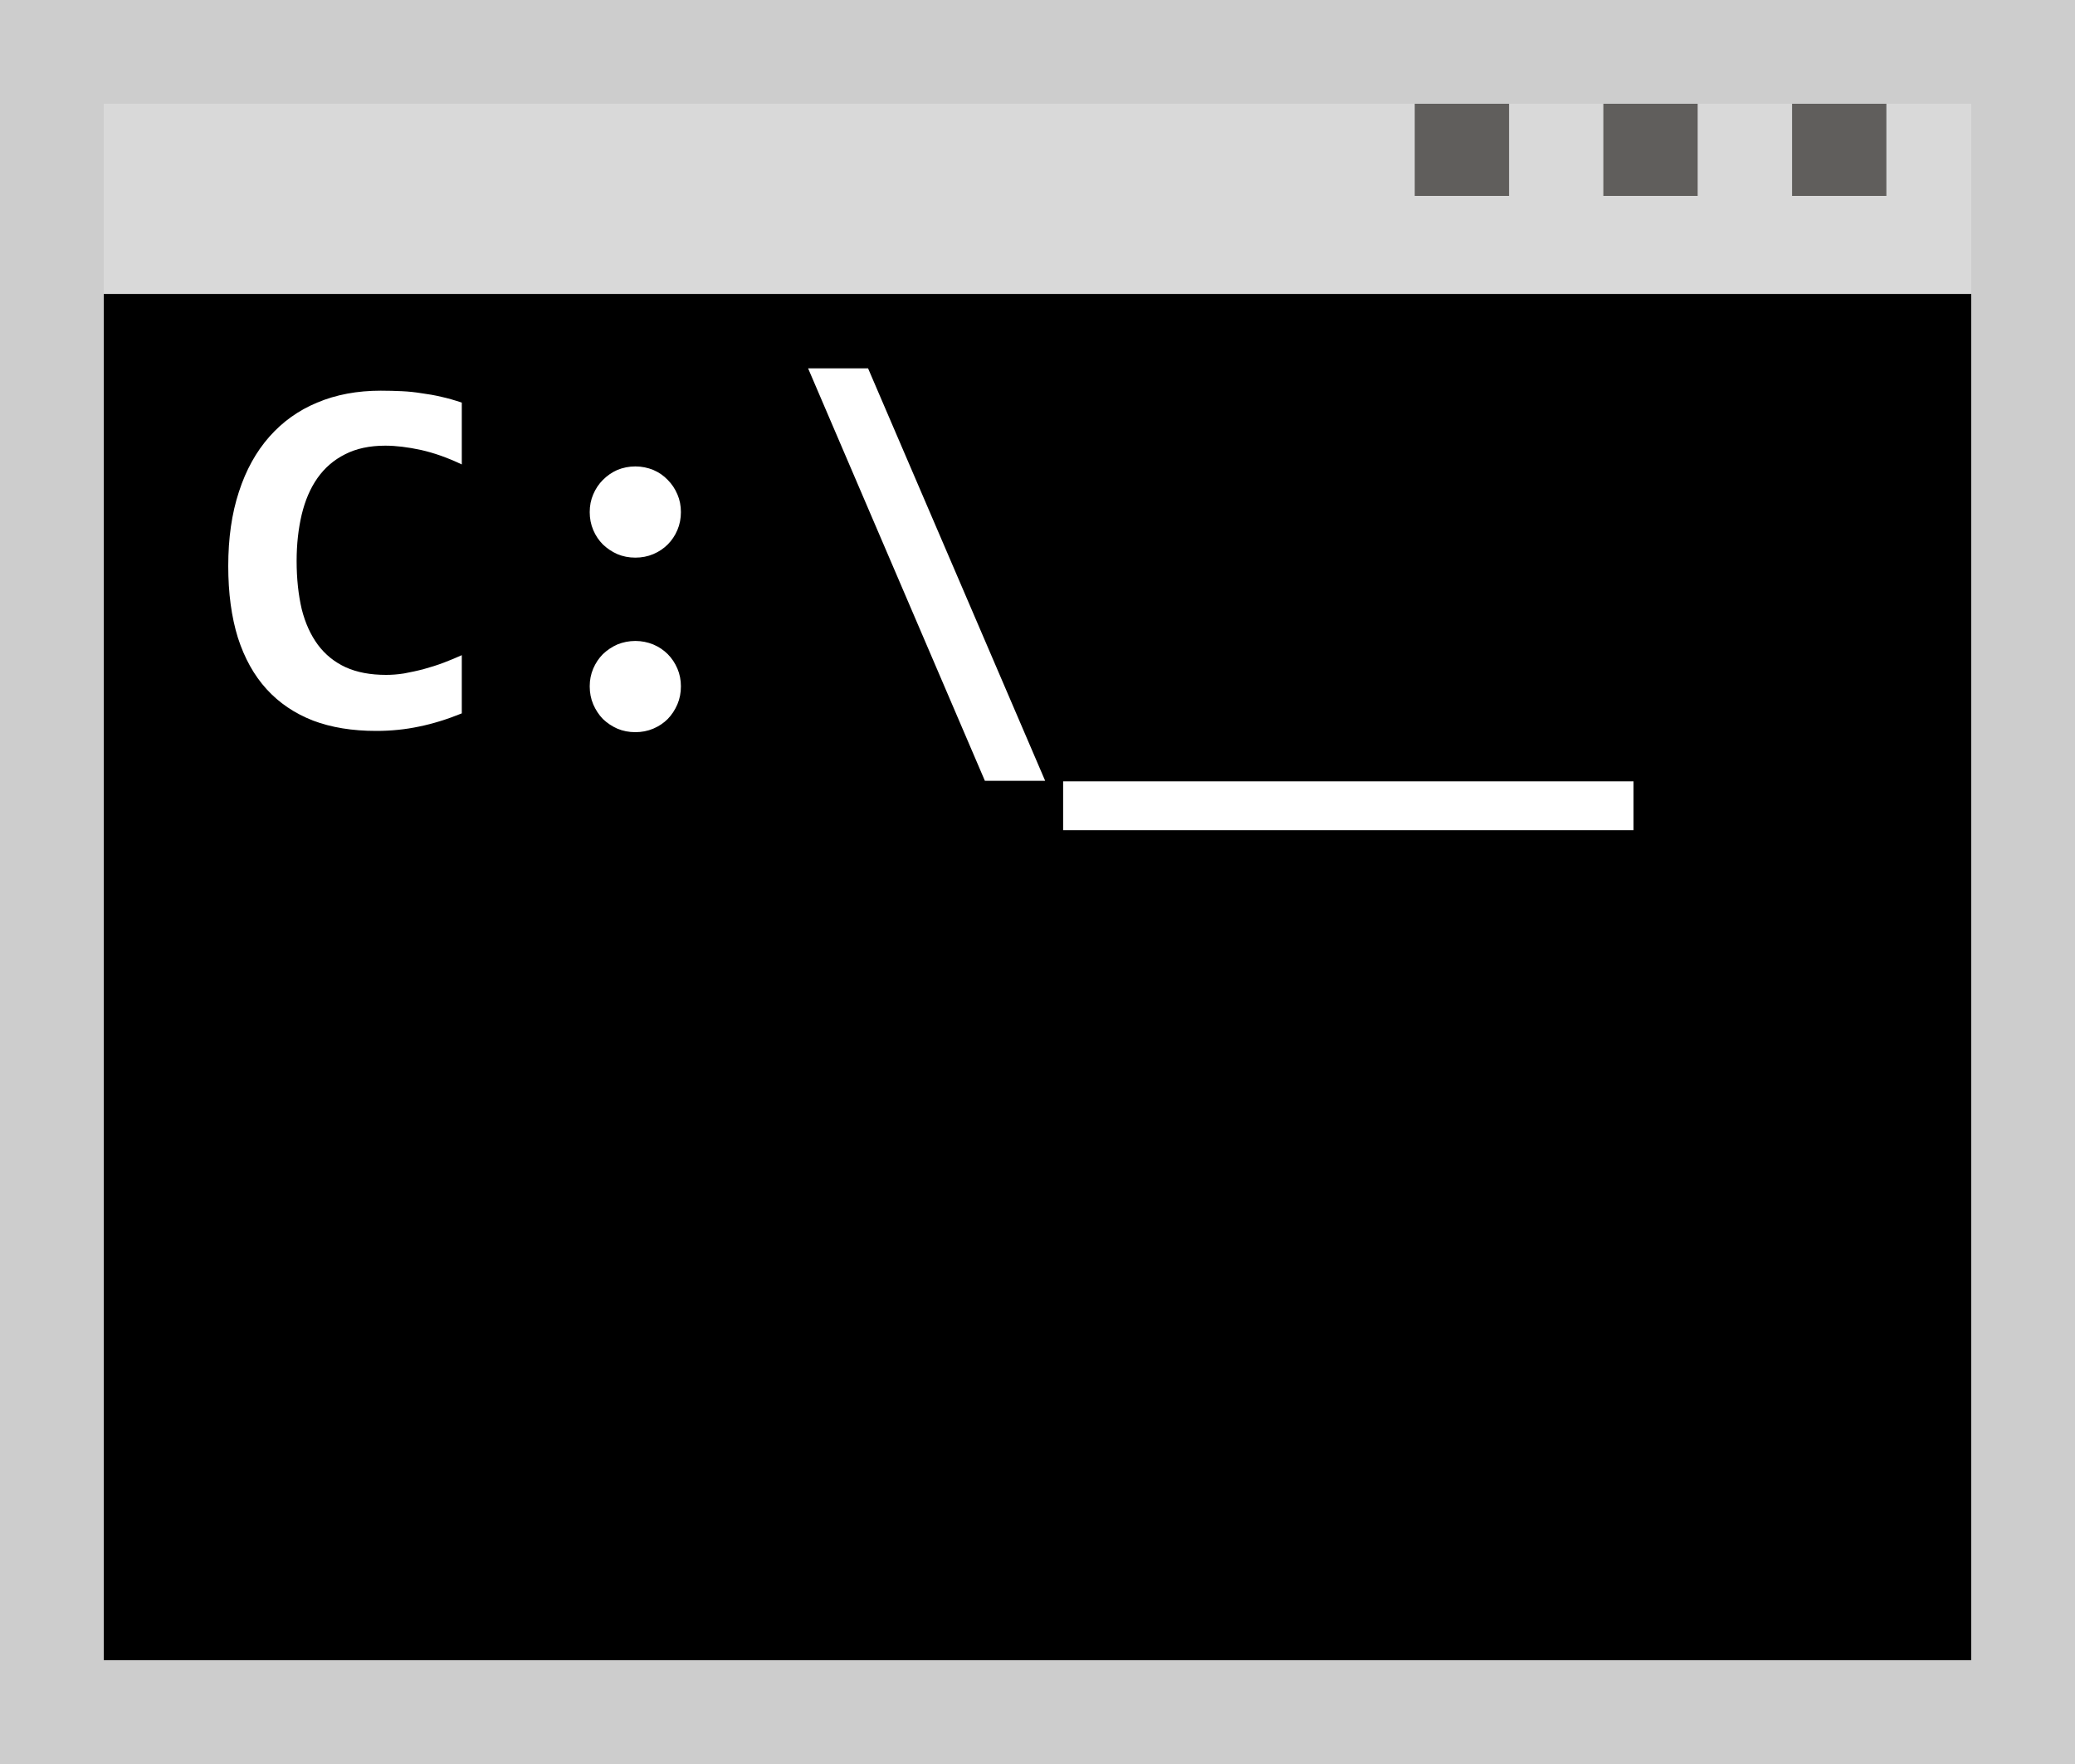
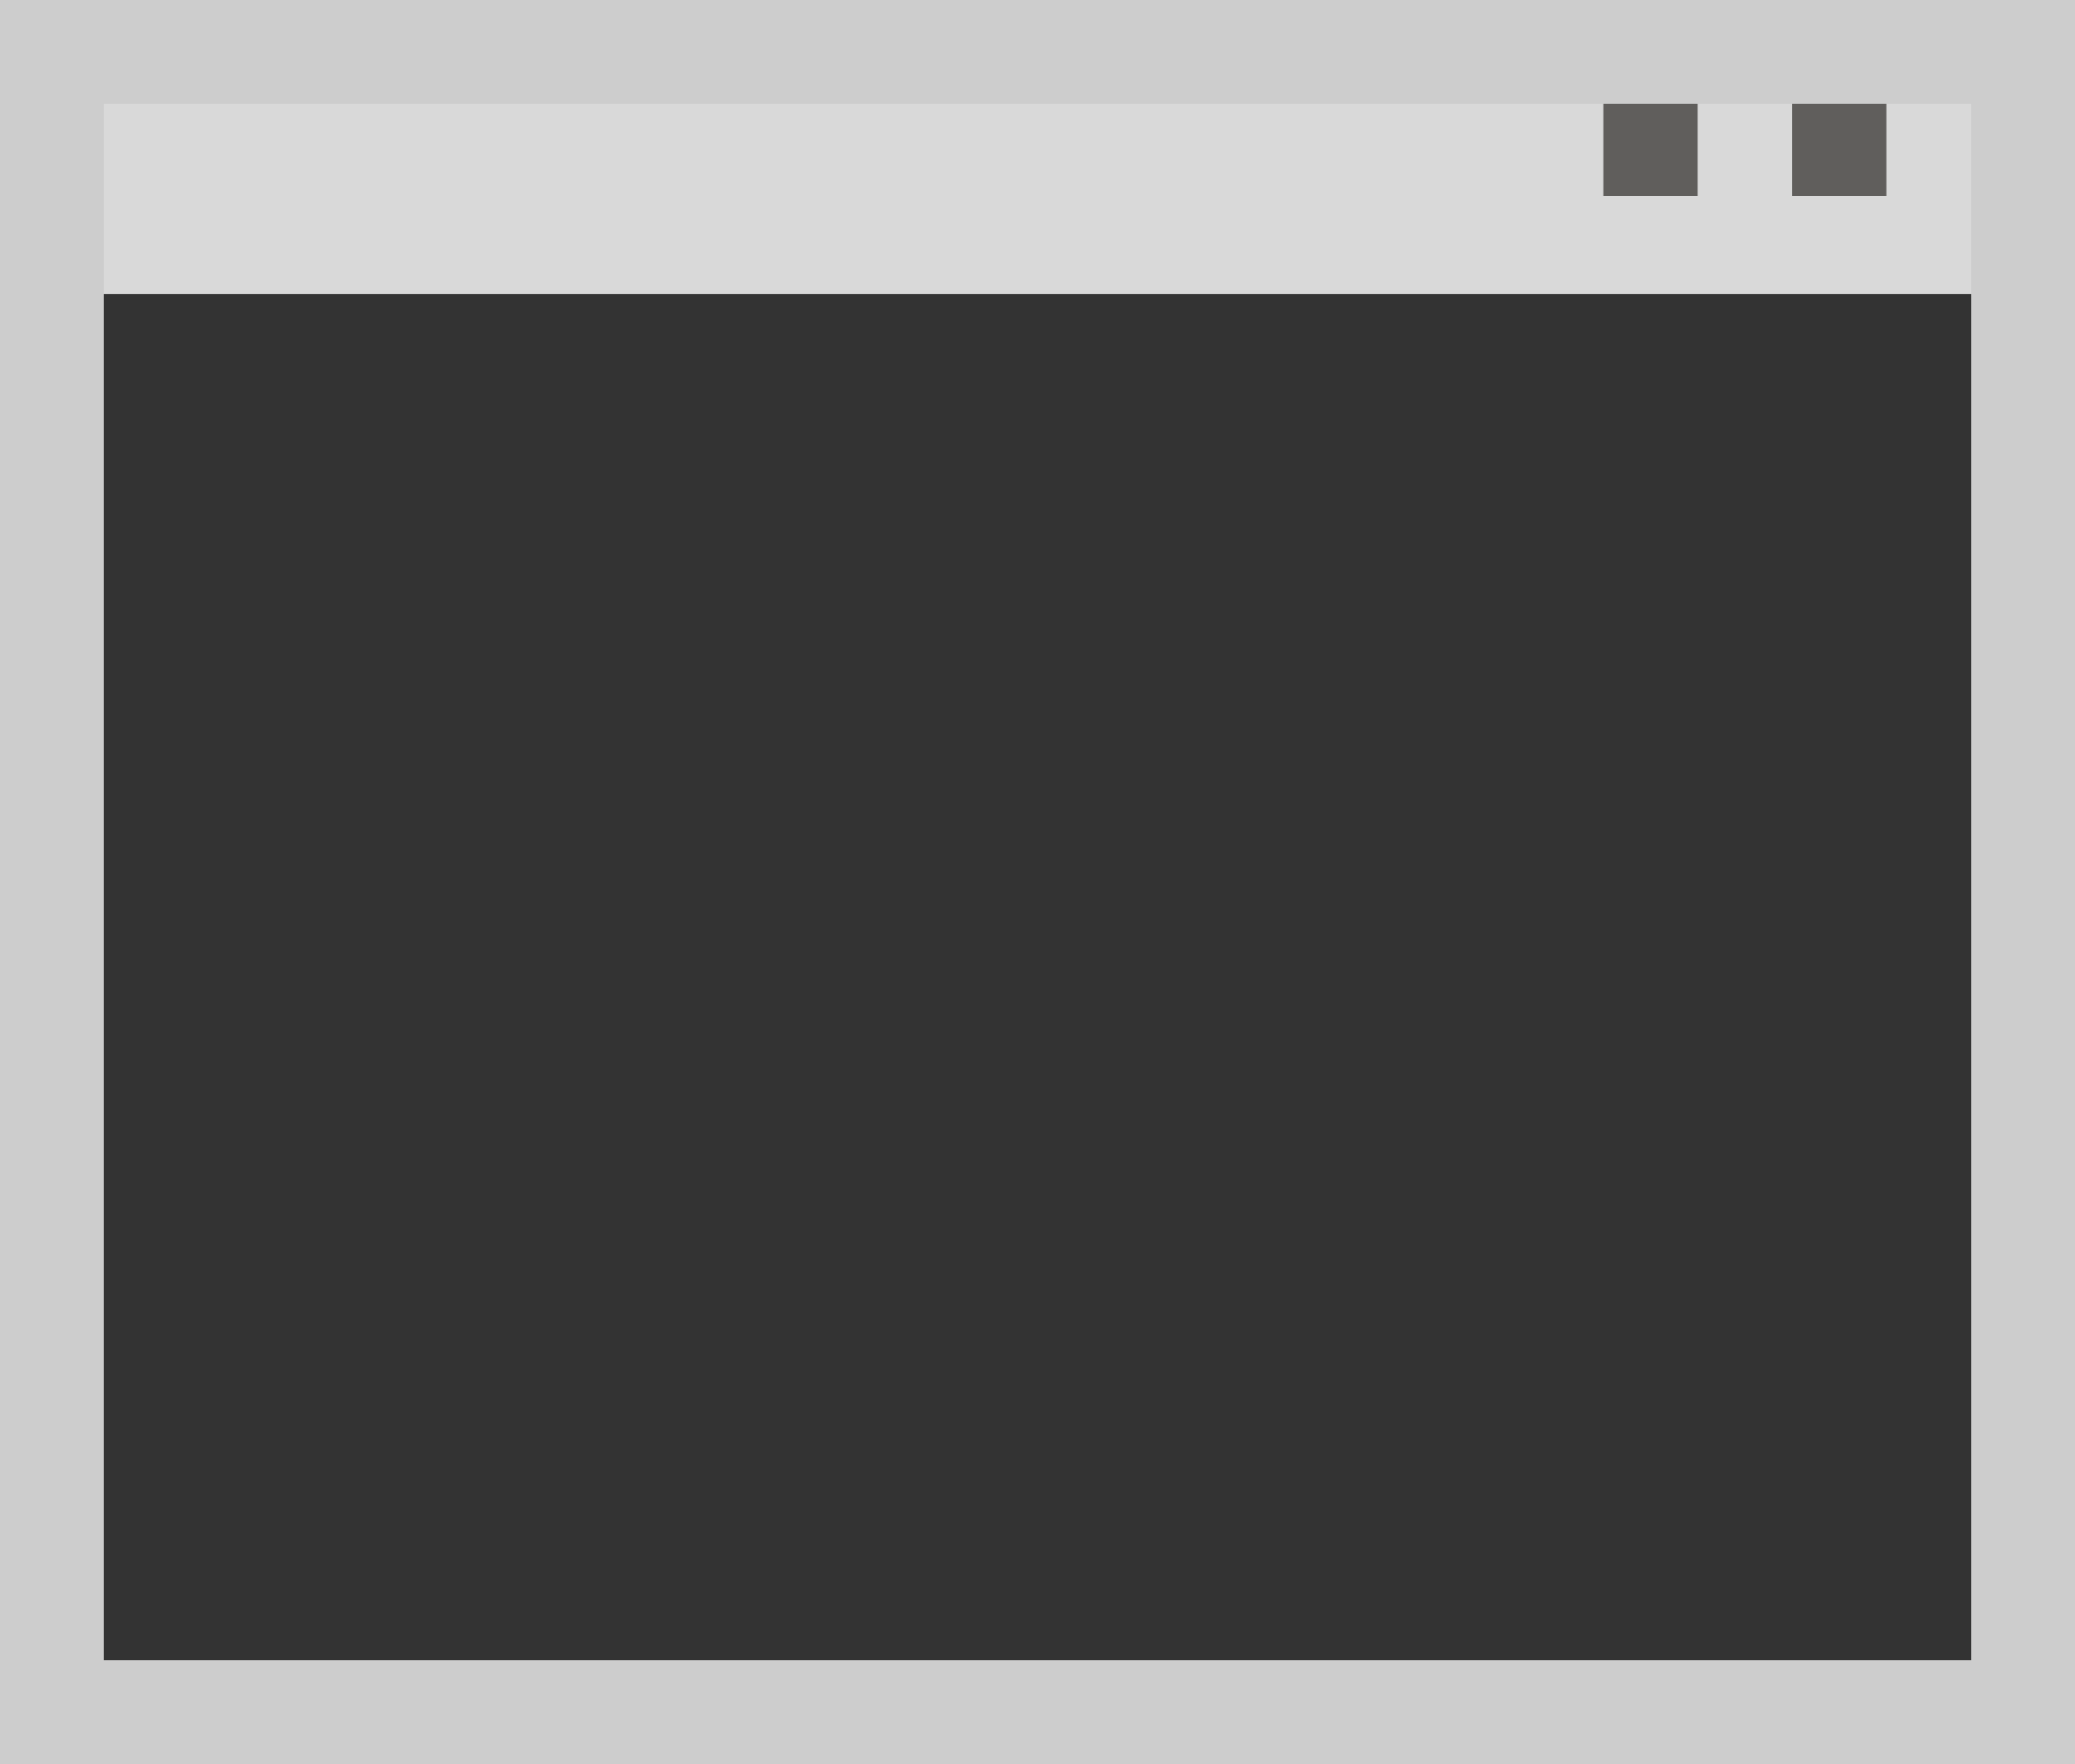
<svg xmlns="http://www.w3.org/2000/svg" width="20" height="17" viewBox="0 0 20 17" fill="none">
  <rect x="0" y="0" width="20" height="17" fill="#333333" stroke="none" />
-   <rect x="0.909" y="1.889" width="18.182" height="14.167" fill="black" />
-   <path d="M4.451 6.875C4.31 6.932 4.172 6.975 4.039 7.002C3.907 7.03 3.769 7.044 3.626 7.044C3.396 7.044 3.193 7.011 3.016 6.944C2.84 6.875 2.691 6.775 2.569 6.641C2.448 6.508 2.356 6.342 2.293 6.146C2.231 5.947 2.2 5.717 2.2 5.455C2.2 5.186 2.234 4.948 2.303 4.739C2.371 4.529 2.469 4.353 2.596 4.209C2.723 4.065 2.876 3.955 3.057 3.88C3.239 3.803 3.444 3.765 3.67 3.765C3.743 3.765 3.812 3.767 3.875 3.77C3.94 3.773 4.004 3.78 4.065 3.79C4.127 3.798 4.19 3.809 4.253 3.824C4.317 3.838 4.383 3.857 4.451 3.88V4.476C4.313 4.41 4.181 4.364 4.056 4.336C3.93 4.309 3.816 4.295 3.714 4.295C3.562 4.295 3.433 4.323 3.326 4.378C3.218 4.432 3.13 4.508 3.06 4.607C2.991 4.705 2.941 4.822 2.908 4.959C2.876 5.094 2.859 5.243 2.859 5.406C2.859 5.578 2.876 5.733 2.908 5.87C2.942 6.005 2.994 6.119 3.064 6.214C3.134 6.308 3.224 6.381 3.333 6.431C3.442 6.48 3.571 6.504 3.721 6.504C3.775 6.504 3.833 6.5 3.895 6.49C3.958 6.478 4.021 6.465 4.085 6.448C4.15 6.43 4.214 6.41 4.275 6.387C4.339 6.363 4.397 6.338 4.451 6.314V6.875ZM6.124 4.495C6.185 4.495 6.243 4.507 6.297 4.529C6.351 4.552 6.397 4.584 6.436 4.625C6.475 4.664 6.506 4.71 6.529 4.764C6.552 4.817 6.563 4.874 6.563 4.935C6.563 4.996 6.552 5.054 6.529 5.108C6.506 5.162 6.475 5.208 6.436 5.247C6.397 5.286 6.351 5.317 6.297 5.34C6.243 5.363 6.185 5.374 6.124 5.374C6.062 5.374 6.004 5.363 5.95 5.34C5.898 5.317 5.852 5.286 5.811 5.247C5.772 5.208 5.741 5.162 5.718 5.108C5.695 5.054 5.684 4.996 5.684 4.935C5.684 4.874 5.695 4.817 5.718 4.764C5.741 4.71 5.772 4.664 5.811 4.625C5.852 4.584 5.898 4.552 5.95 4.529C6.004 4.507 6.062 4.495 6.124 4.495ZM6.124 6.177C6.185 6.177 6.243 6.189 6.297 6.211C6.351 6.234 6.397 6.265 6.436 6.304C6.475 6.343 6.506 6.39 6.529 6.443C6.552 6.497 6.563 6.554 6.563 6.614C6.563 6.676 6.552 6.734 6.529 6.788C6.506 6.841 6.475 6.889 6.436 6.929C6.397 6.968 6.351 6.999 6.297 7.022C6.243 7.045 6.185 7.056 6.124 7.056C6.062 7.056 6.004 7.045 5.95 7.022C5.898 6.999 5.852 6.968 5.811 6.929C5.772 6.889 5.741 6.841 5.718 6.788C5.695 6.734 5.684 6.676 5.684 6.614C5.684 6.554 5.695 6.497 5.718 6.443C5.741 6.39 5.772 6.343 5.811 6.304C5.852 6.265 5.898 6.234 5.95 6.211C6.004 6.189 6.062 6.177 6.124 6.177ZM8.367 3.55L10.074 7.525H9.493L7.789 3.55H8.367ZM10.247 8.001V7.53H12.996V8.001H10.247ZM12.996 8.001V7.53H15.745V8.001H12.996Z" fill="white" />
  <rect x="0.909" y="0.944" width="18.182" height="1.889" fill="#D9D9D9" />
  <rect x="17.273" y="0.944" width="0.909" height="0.944" fill="#605E5C" />
  <rect x="15.454" y="0.944" width="0.909" height="0.944" fill="#605E5C" />
-   <rect x="13.636" y="0.944" width="0.909" height="0.944" fill="#605E5C" />
  <rect x="0.5" y="0.5" width="19" height="16" stroke="#CDCDCD" />
</svg>